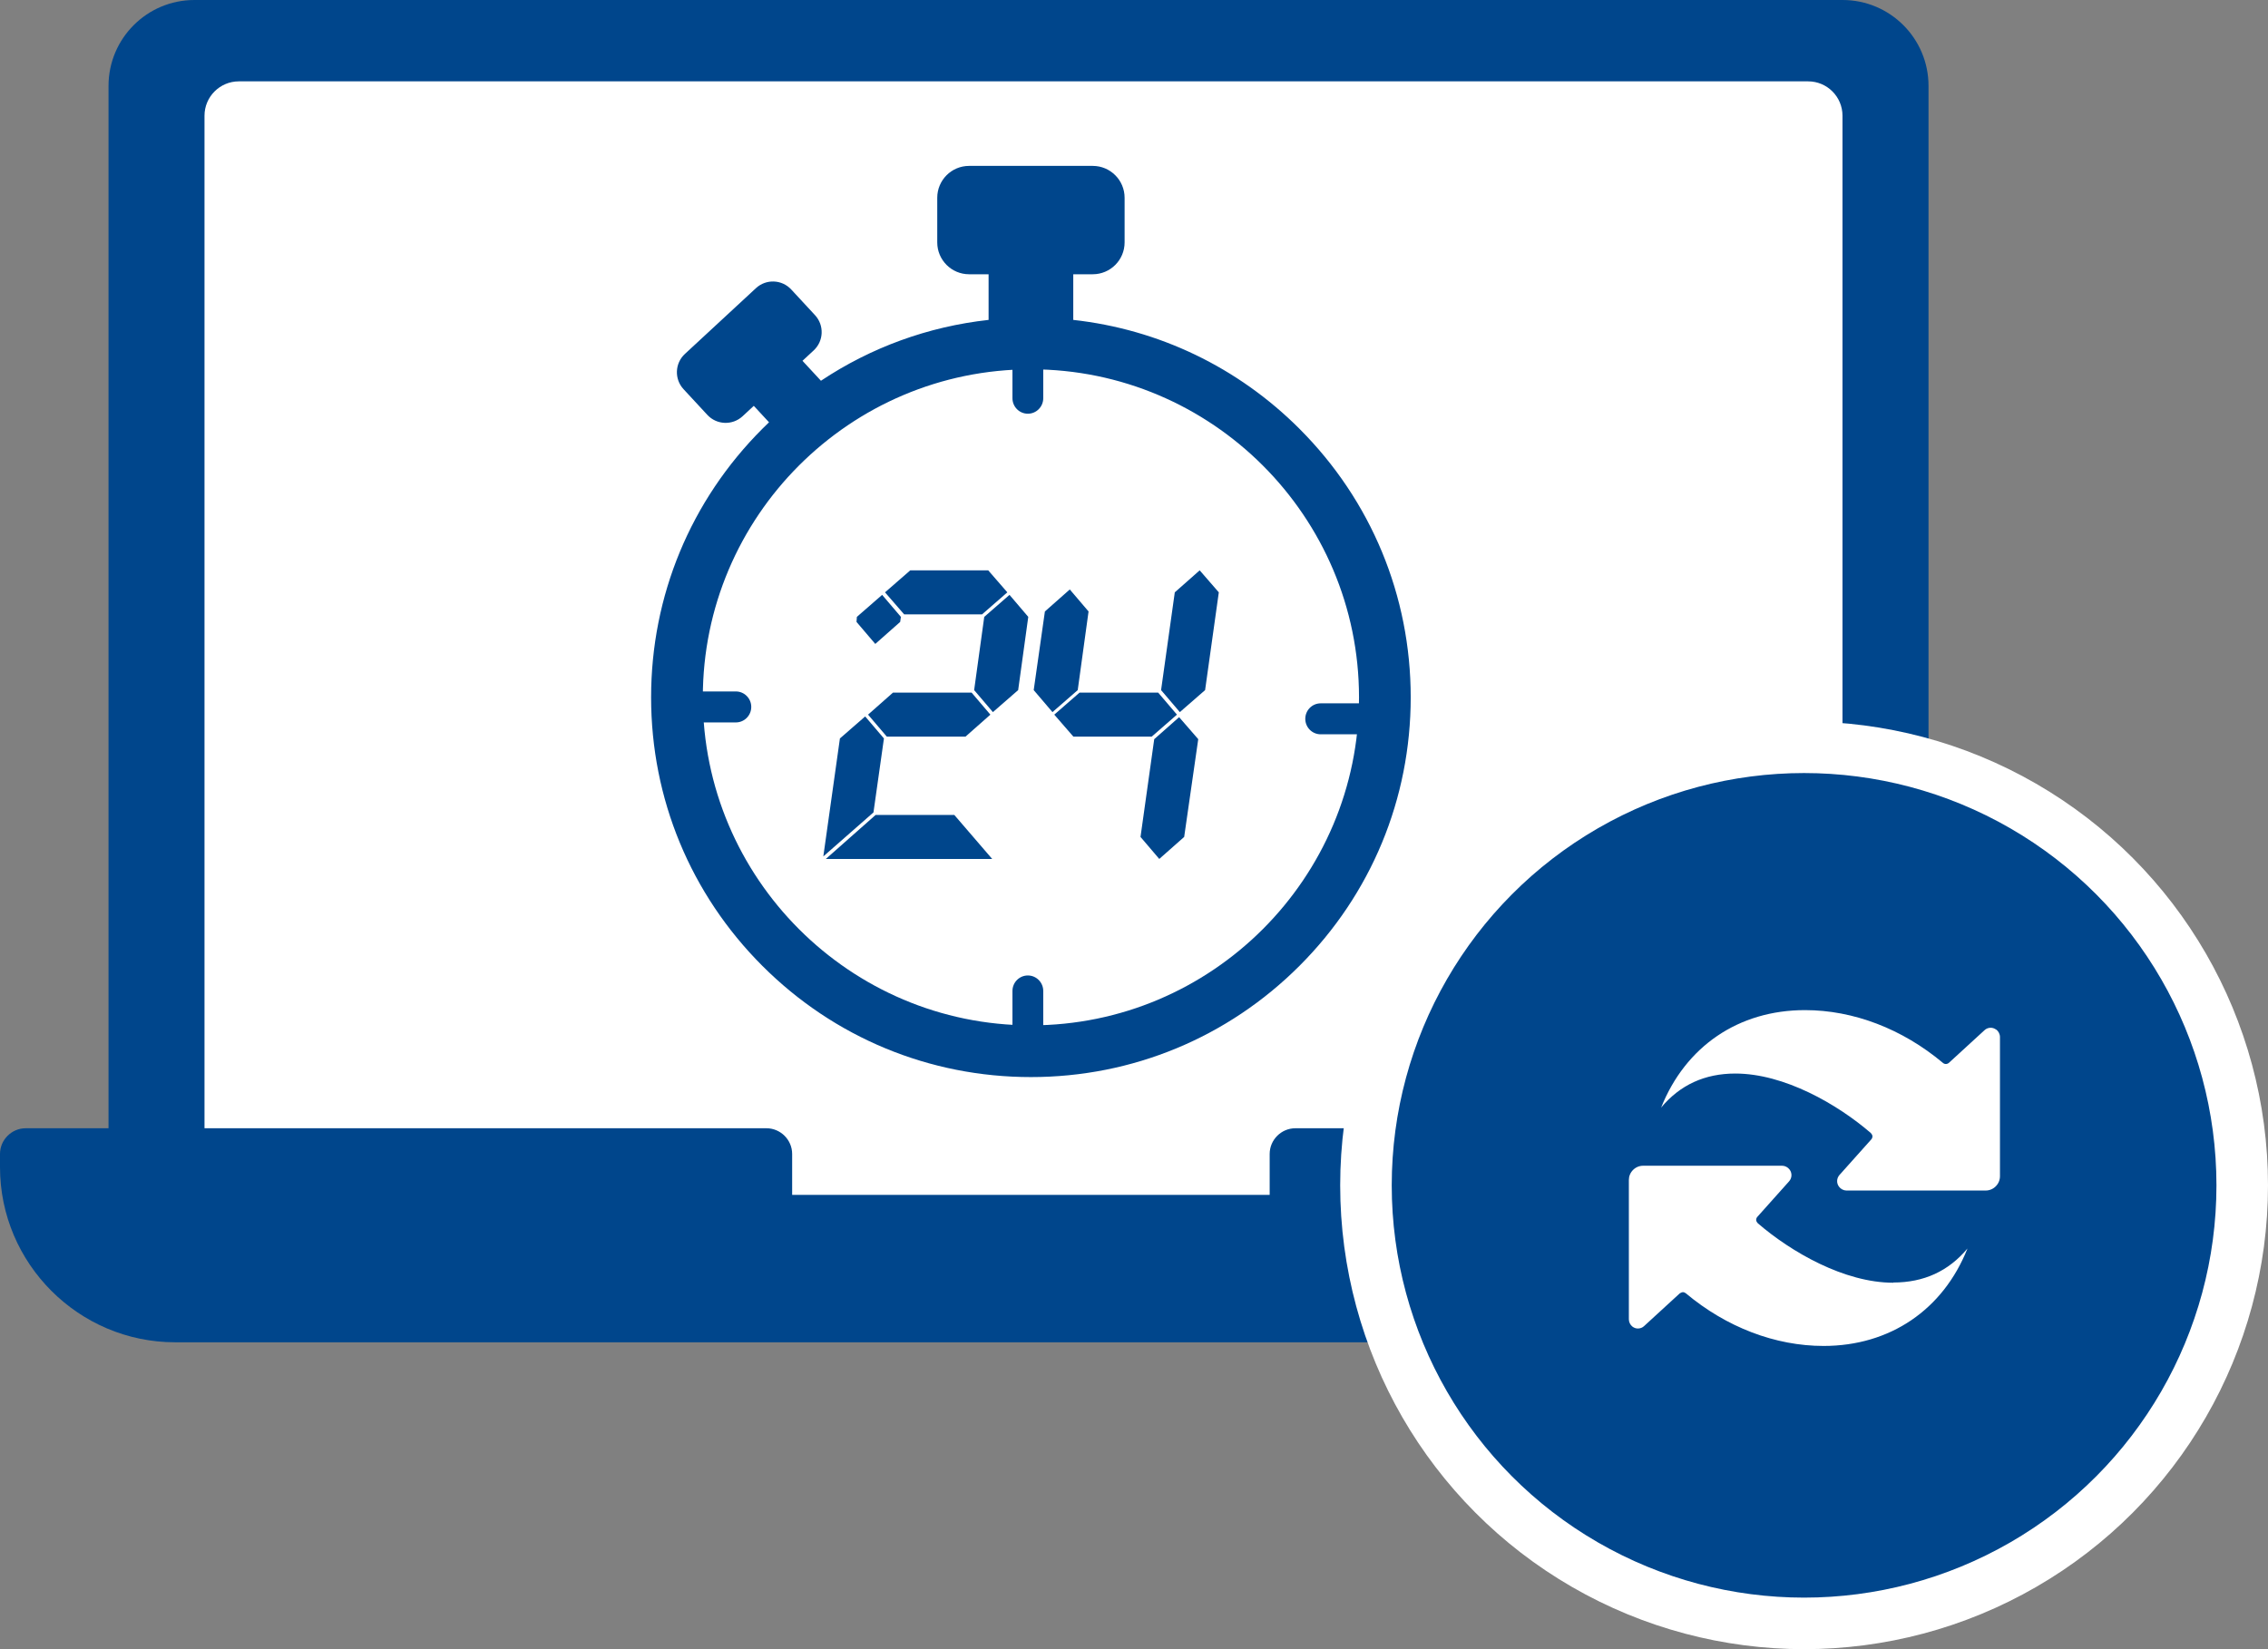
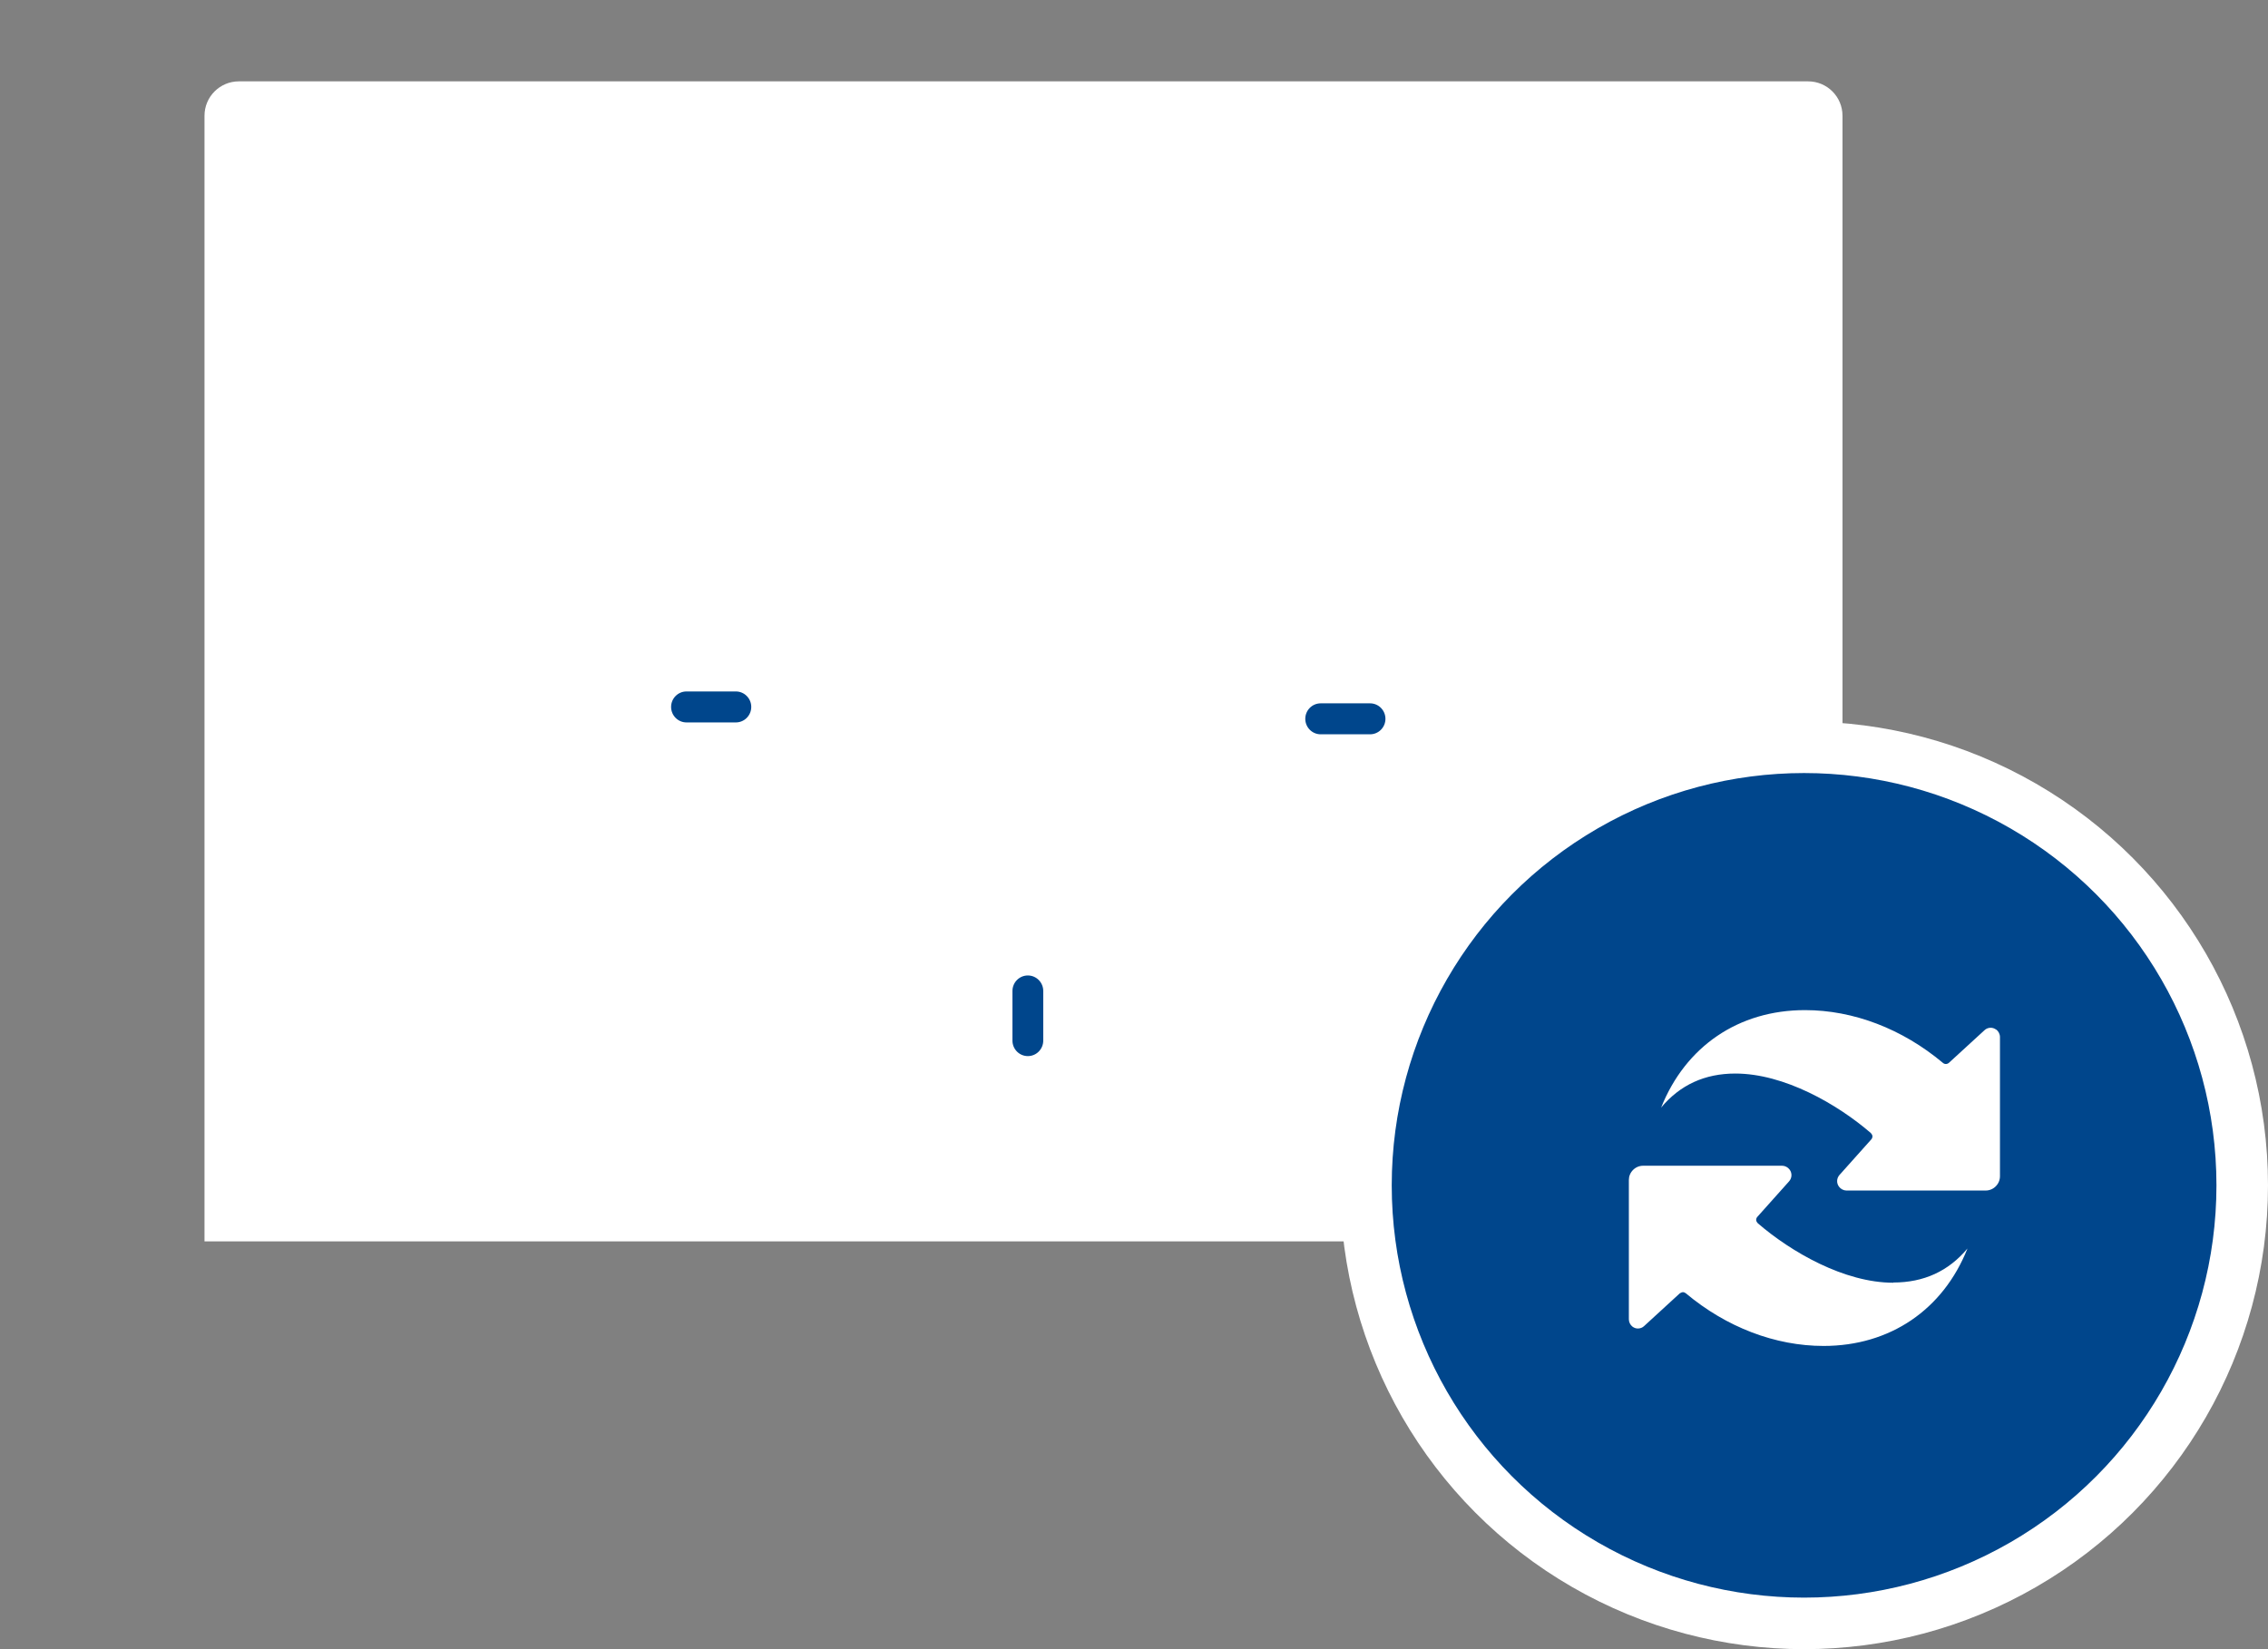
<svg xmlns="http://www.w3.org/2000/svg" width="132" height="96" viewBox="0 0 132 96" fill="none">
  <rect x="0" y="0" width="132" height="96" fill="#808080" stroke="none" />
-   <path d="M6.316 5C6.316 2.239 8.555 0 11.316 0H107.242C110.003 0 112.242 2.239 112.242 5V72.823H6.316V5Z" fill="#00468C" />
  <path d="M11.902 6.736C11.902 5.632 12.798 4.736 13.902 4.736H105.235C106.34 4.736 107.235 5.632 107.235 6.736V72.263H11.902V6.736Z" fill="white" />
-   <path d="M109.805 78.136H10.195C4.581 78.136 0 73.555 0 67.941V67.173C0 66.352 0.675 65.677 1.496 65.677H44.608C45.429 65.677 46.104 66.352 46.104 67.173V69.556H73.896V67.173C73.896 66.352 74.571 65.677 75.392 65.677H118.504C119.325 65.677 120 66.352 120 67.173V67.941C120 73.568 115.419 78.136 109.805 78.136Z" fill="#00468C" />
-   <path d="M52.391 36.203L50.942 37.484L49.85 36.203L49.871 35.909L51.341 34.628L52.433 35.909L52.391 36.203ZM58.628 34.481L57.158 35.762H52.622L51.509 34.481L52.979 33.2H57.515L58.628 34.481ZM59.258 40.172L57.788 41.453L56.696 40.172L57.284 35.909L58.754 34.628L59.846 35.909L59.258 40.172ZM57.641 41.6L56.192 42.881H51.614L50.522 41.6L51.971 40.319H56.549L57.641 41.6ZM50.837 47.291L47.918 49.853L48.884 42.986L50.354 41.705L51.446 42.986L50.837 47.291ZM57.746 50H48.065L50.963 47.438H55.541L57.746 50ZM70.138 40.172L68.668 41.453L67.576 40.172L68.374 34.481L69.823 33.2L70.936 34.481L70.138 40.172ZM62.725 40.172L61.255 41.453L60.163 40.172L60.814 35.594L62.263 34.313L63.355 35.594L62.725 40.172ZM68.5 41.6L67.03 42.881H62.473L61.36 41.6L62.83 40.319H67.408L68.5 41.6ZM68.92 48.719L67.471 50L66.379 48.719L67.177 43.028L68.626 41.747L69.739 43.028L68.92 48.719Z" fill="#00468C" />
-   <path d="M59.822 24.083C60.316 24.083 60.718 23.679 60.718 23.181V20.29C60.718 19.792 60.316 19.389 59.822 19.389C59.327 19.389 58.926 19.792 58.926 20.29V23.181C58.926 23.679 59.327 24.083 59.822 24.083Z" fill="#00468C" />
  <path d="M59.822 56.783C59.327 56.783 58.926 57.187 58.926 57.685V60.576C58.926 61.074 59.327 61.477 59.822 61.477C60.316 61.477 60.718 61.074 60.718 60.576V57.685C60.718 57.187 60.316 56.783 59.822 56.783Z" fill="#00468C" />
  <path d="M79.738 40.942H76.865C76.37 40.942 75.969 41.346 75.969 41.844C75.969 42.342 76.37 42.745 76.865 42.745H79.738C80.233 42.745 80.634 42.342 80.634 41.844C80.634 41.346 80.233 40.942 79.738 40.942Z" fill="#00468C" />
  <path d="M39.954 40.25C39.46 40.25 39.059 40.654 39.059 41.151C39.059 41.649 39.46 42.053 39.954 42.053H42.828C43.322 42.053 43.724 41.649 43.724 41.151C43.724 40.654 43.322 40.25 42.828 40.25H39.954Z" fill="#00468C" />
-   <path d="M75.631 24.961C72.042 21.372 67.437 19.17 62.465 18.622V15.965H63.598C64.623 15.965 65.453 15.135 65.453 14.111V11.512C65.453 10.487 64.622 9.657 63.598 9.657H56.403C55.379 9.657 54.549 10.488 54.549 11.512V14.111C54.549 15.135 55.379 15.965 56.403 15.965H57.537V18.622C54.025 19.009 50.697 20.221 47.78 22.164L46.705 21.003L47.356 20.399C47.945 19.854 47.98 18.935 47.435 18.346L46.051 16.852C45.506 16.263 44.587 16.228 43.998 16.773L39.862 20.603C39.273 21.148 39.238 22.067 39.784 22.656L41.167 24.15C41.712 24.739 42.631 24.774 43.22 24.229L43.872 23.625L44.758 24.582C44.627 24.707 44.498 24.833 44.37 24.961C40.194 29.137 37.895 34.688 37.895 40.592C37.895 46.497 40.194 52.048 44.369 56.223C48.544 60.398 54.095 62.698 60 62.698C65.905 62.698 71.456 60.398 75.631 56.223C79.806 52.048 82.105 46.497 82.105 40.592C82.105 34.688 79.806 29.137 75.631 24.962L75.631 24.961ZM60.001 59.687C49.471 59.687 40.905 51.121 40.905 40.592C40.905 30.062 49.471 21.497 60.001 21.497C70.529 21.497 79.096 30.062 79.096 40.592C79.096 51.121 70.529 59.687 60.001 59.687Z" fill="#00468C" />
  <circle cx="105" cy="69" r="25.5" fill="#00468C" stroke="white" stroke-width="3" />
  <path d="M110.193 74.669C107.344 74.669 104.251 72.884 102.307 71.209C102.259 71.16 102.222 71.099 102.21 71.026C102.21 70.953 102.234 70.879 102.283 70.83L104.129 68.764C104.3 68.569 104.312 68.287 104.154 68.079C104.056 67.945 103.885 67.859 103.726 67.859H95.632C95.412 67.859 95.204 67.945 95.045 68.104C94.886 68.263 94.801 68.471 94.801 68.691V76.796C94.801 76.968 94.886 77.127 95.009 77.224C95.106 77.298 95.216 77.334 95.326 77.334C95.461 77.334 95.596 77.285 95.693 77.188L97.759 75.293C97.759 75.293 97.87 75.219 97.943 75.219C98.004 75.219 98.065 75.244 98.114 75.281C100.474 77.261 103.322 78.349 106.134 78.349C109.997 78.349 113.091 76.246 114.509 72.676C113.409 73.997 111.966 74.657 110.193 74.657V74.669Z" fill="white" />
  <path d="M116.18 59.937C116.082 59.864 115.972 59.827 115.862 59.827C115.728 59.827 115.593 59.876 115.495 59.974L113.429 61.868C113.331 61.954 113.185 61.966 113.075 61.868C110.715 59.888 107.866 58.8 105.054 58.8C101.179 58.8 98.098 60.915 96.68 64.473C97.78 63.152 99.223 62.492 100.995 62.492C103.844 62.492 106.937 64.277 108.881 65.952C108.93 66.001 108.967 66.062 108.979 66.135C108.979 66.209 108.954 66.282 108.906 66.331L107.059 68.397C106.888 68.593 106.876 68.874 107.035 69.082C107.133 69.216 107.304 69.302 107.463 69.302H115.569C115.789 69.302 115.997 69.216 116.155 69.057C116.314 68.898 116.4 68.691 116.4 68.47V60.365C116.4 60.194 116.314 60.035 116.192 59.937H116.18Z" fill="white" />
</svg>